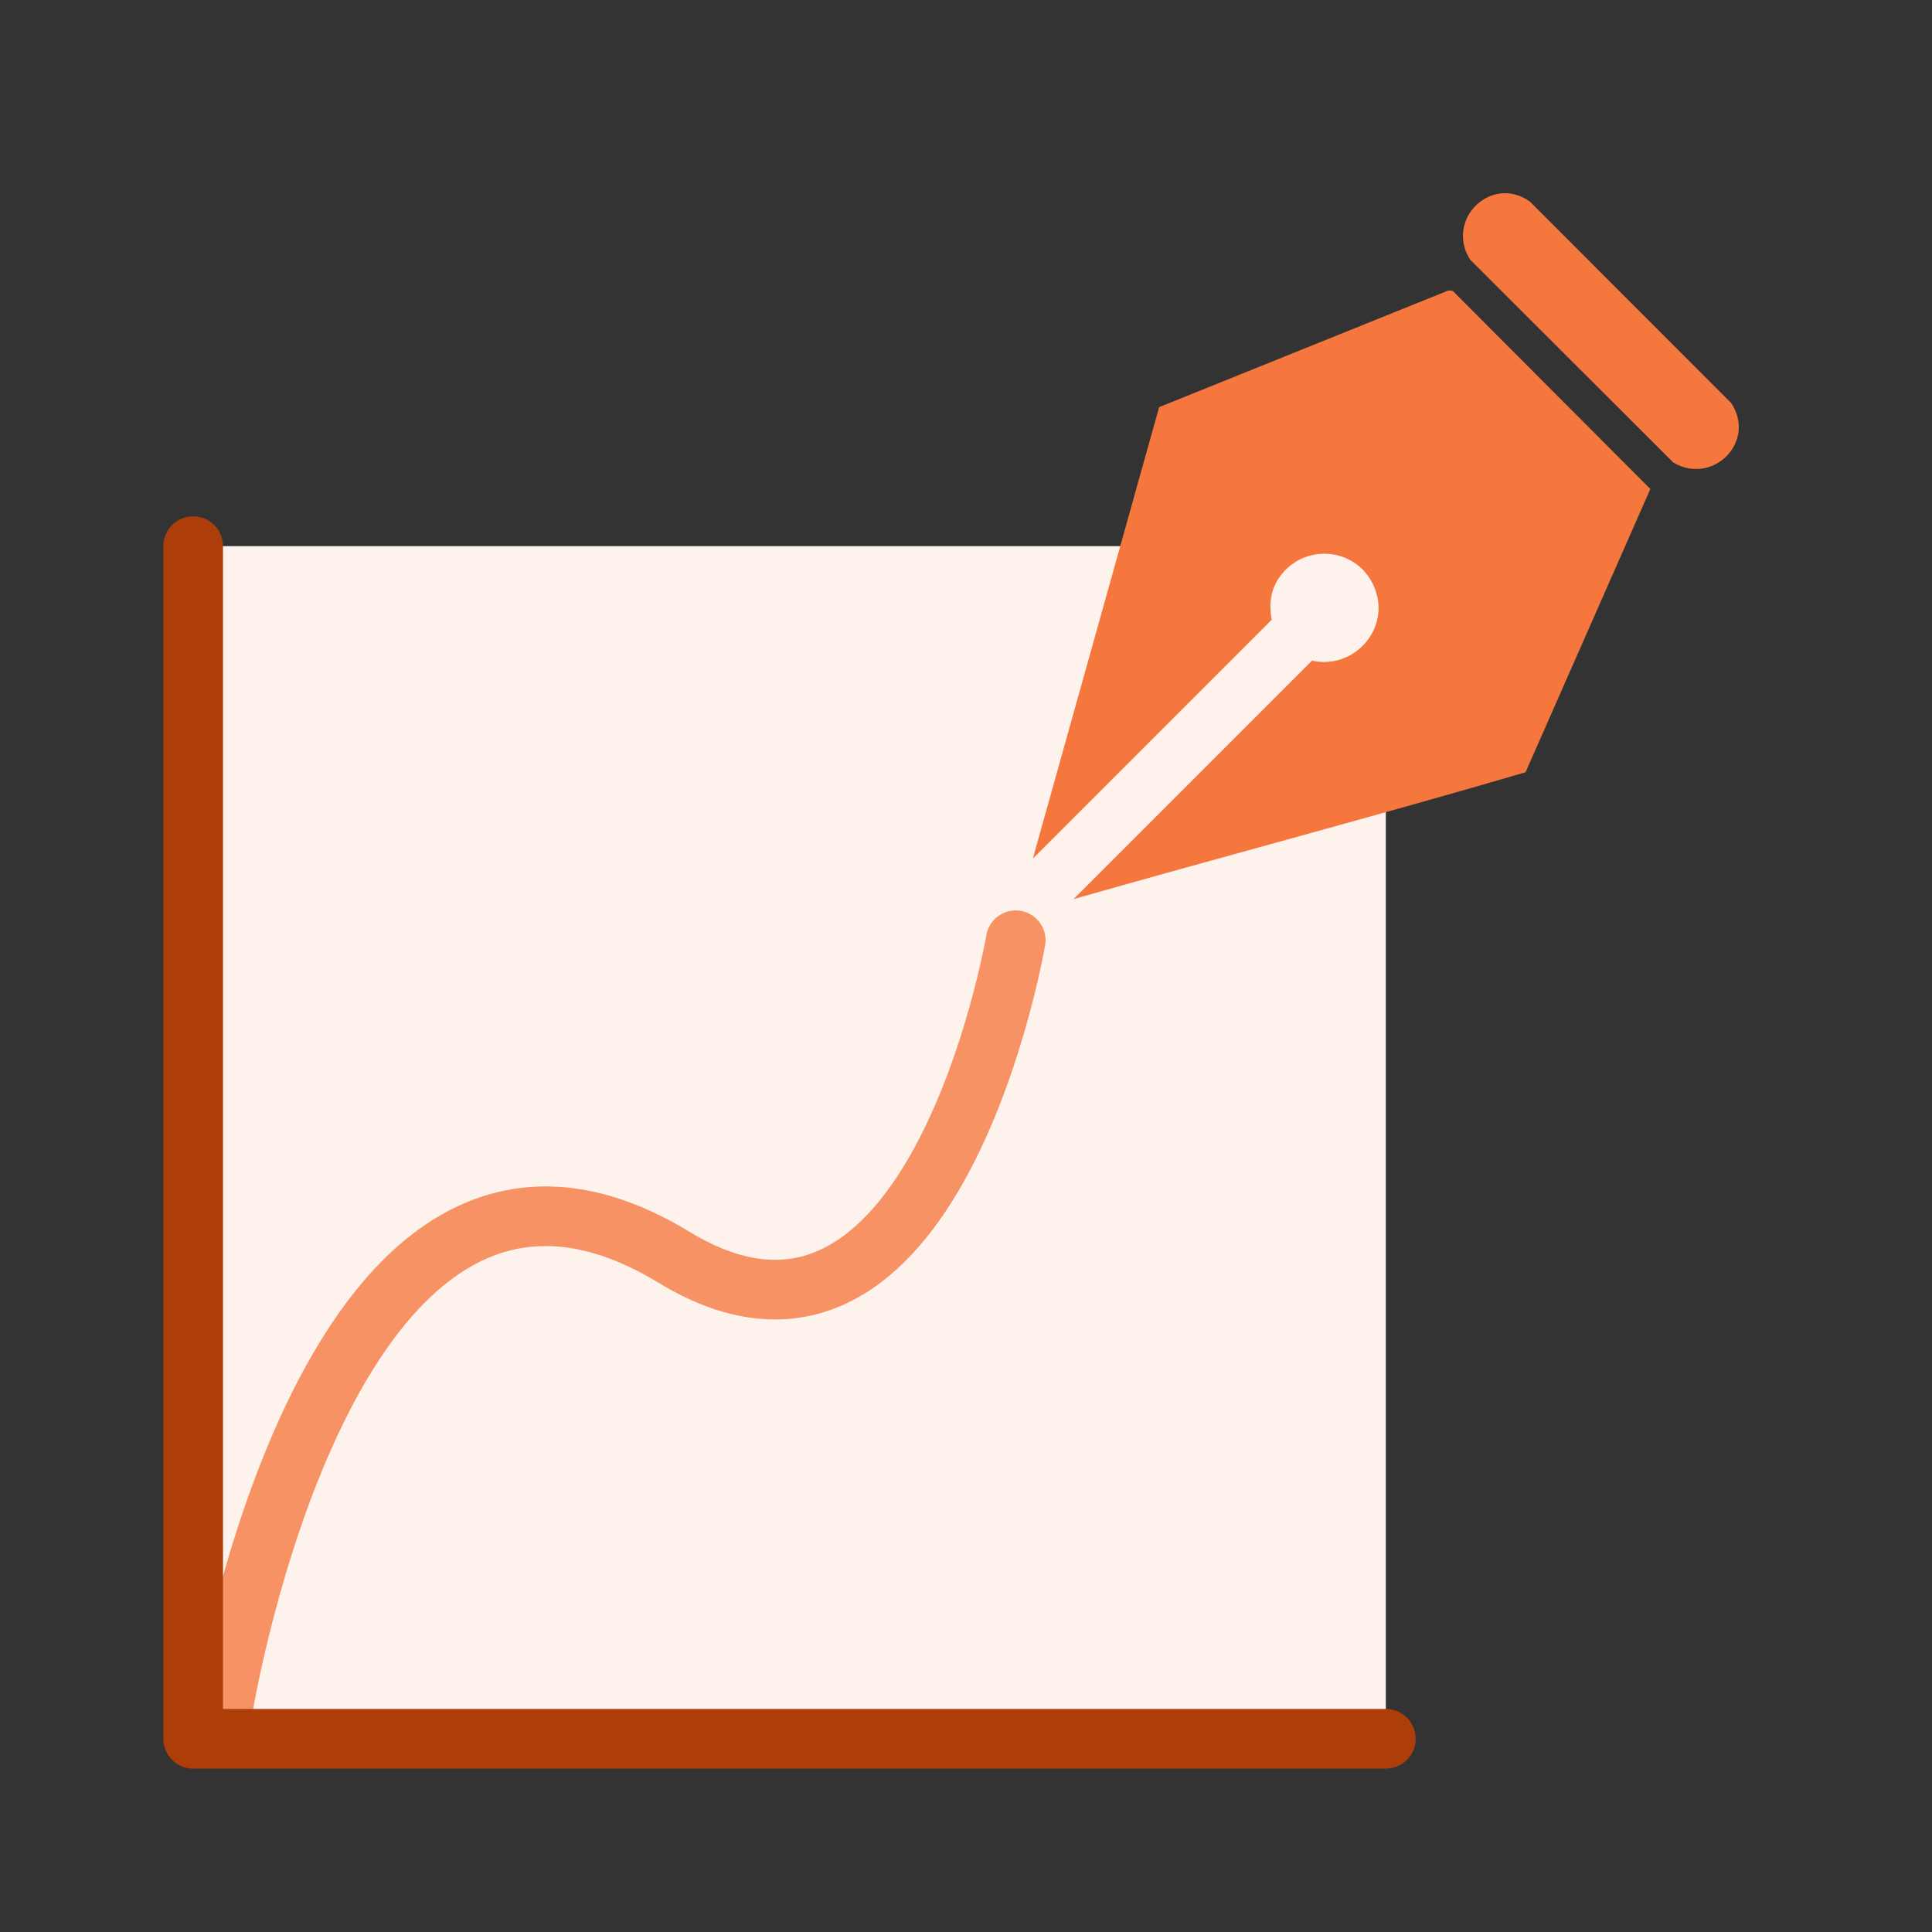
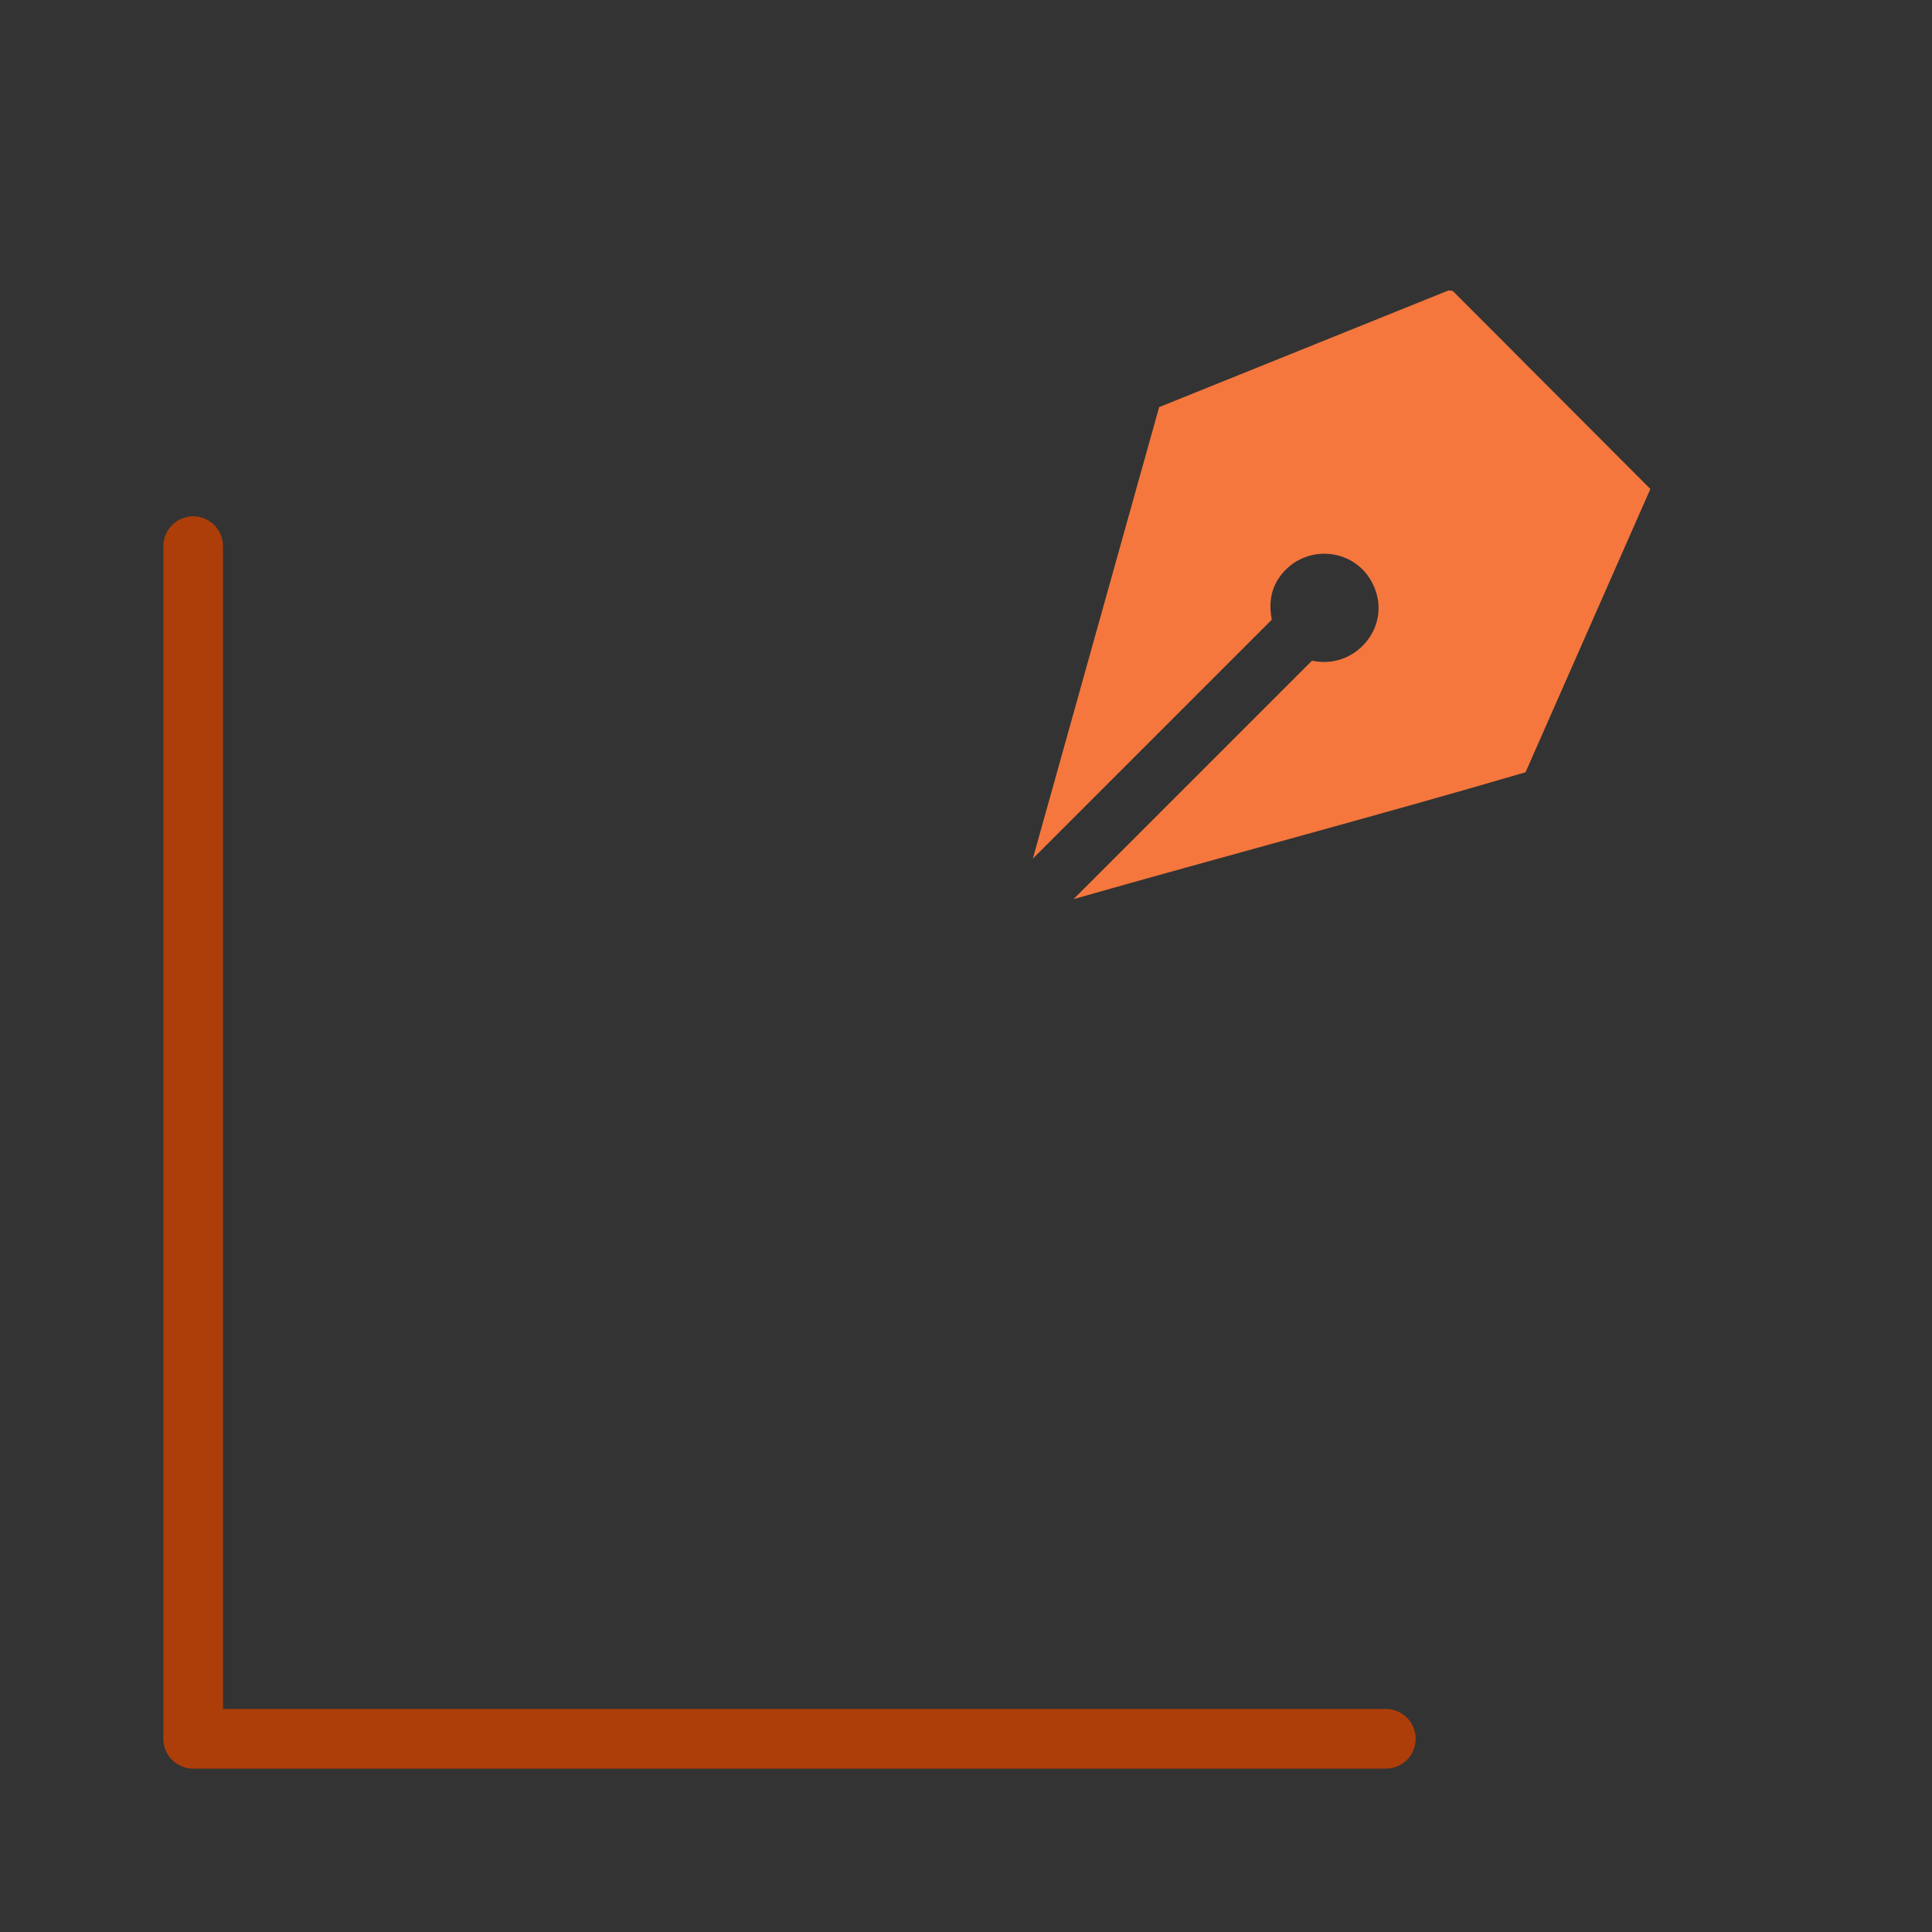
<svg xmlns="http://www.w3.org/2000/svg" id="a" data-name="plot" viewBox="0 0 1000 1000">
  <rect x="0" y="0" width="1000" height="1000" fill="#333333" stroke="none" />
  <defs>
    <style>
      .c {
        stroke: #f79264;
        stroke-miterlimit: 10;
      }

      .c, .d {
        fill: none;
        stroke-linecap: round;
        stroke-width: 30.87px;
      }

      .d {
        stroke: #ae3e09;
        stroke-linejoin: round;
      }

      .e {
        fill: #f5773d;
      }

      .f {
        fill: #fef2ec;
      }
    </style>
  </defs>
-   <rect class="f" x="99.99" y="282.69" width="617.31" height="617.31" />
-   <path class="c" d="M115.11,885.98s55.01-343.91,233.77-235.21c134.92,82.05,176.86-164.1,176.86-164.1" />
  <polyline class="d" points="99.99 282.69 99.99 900 717.31 900" />
  <g id="b" data-name="Rz2xxh">
    <g>
      <path class="e" d="M658.27,320.74c-1.43-6.97-.81-14.26,3.01-20.53,11.81-19.14,40-17.92,49.57,2.65,9.98,21.38-9.33,44.03-31.77,39.1l-123.42,123.42c77.92-22.2,156.29-42.89,233.96-65.66l64.6-146.63-102.24-102.48-2.12-.33-149.89,60.45-65.37,233.68,123.66-123.66Z" />
-       <path class="e" d="M866.17,239.46l-105.25-105.09c-13.03-20.65,10.94-44.29,30.98-30.01l104.17,104.27c13.21,20.04-9.48,42.74-29.91,30.82Z" />
    </g>
  </g>
</svg>